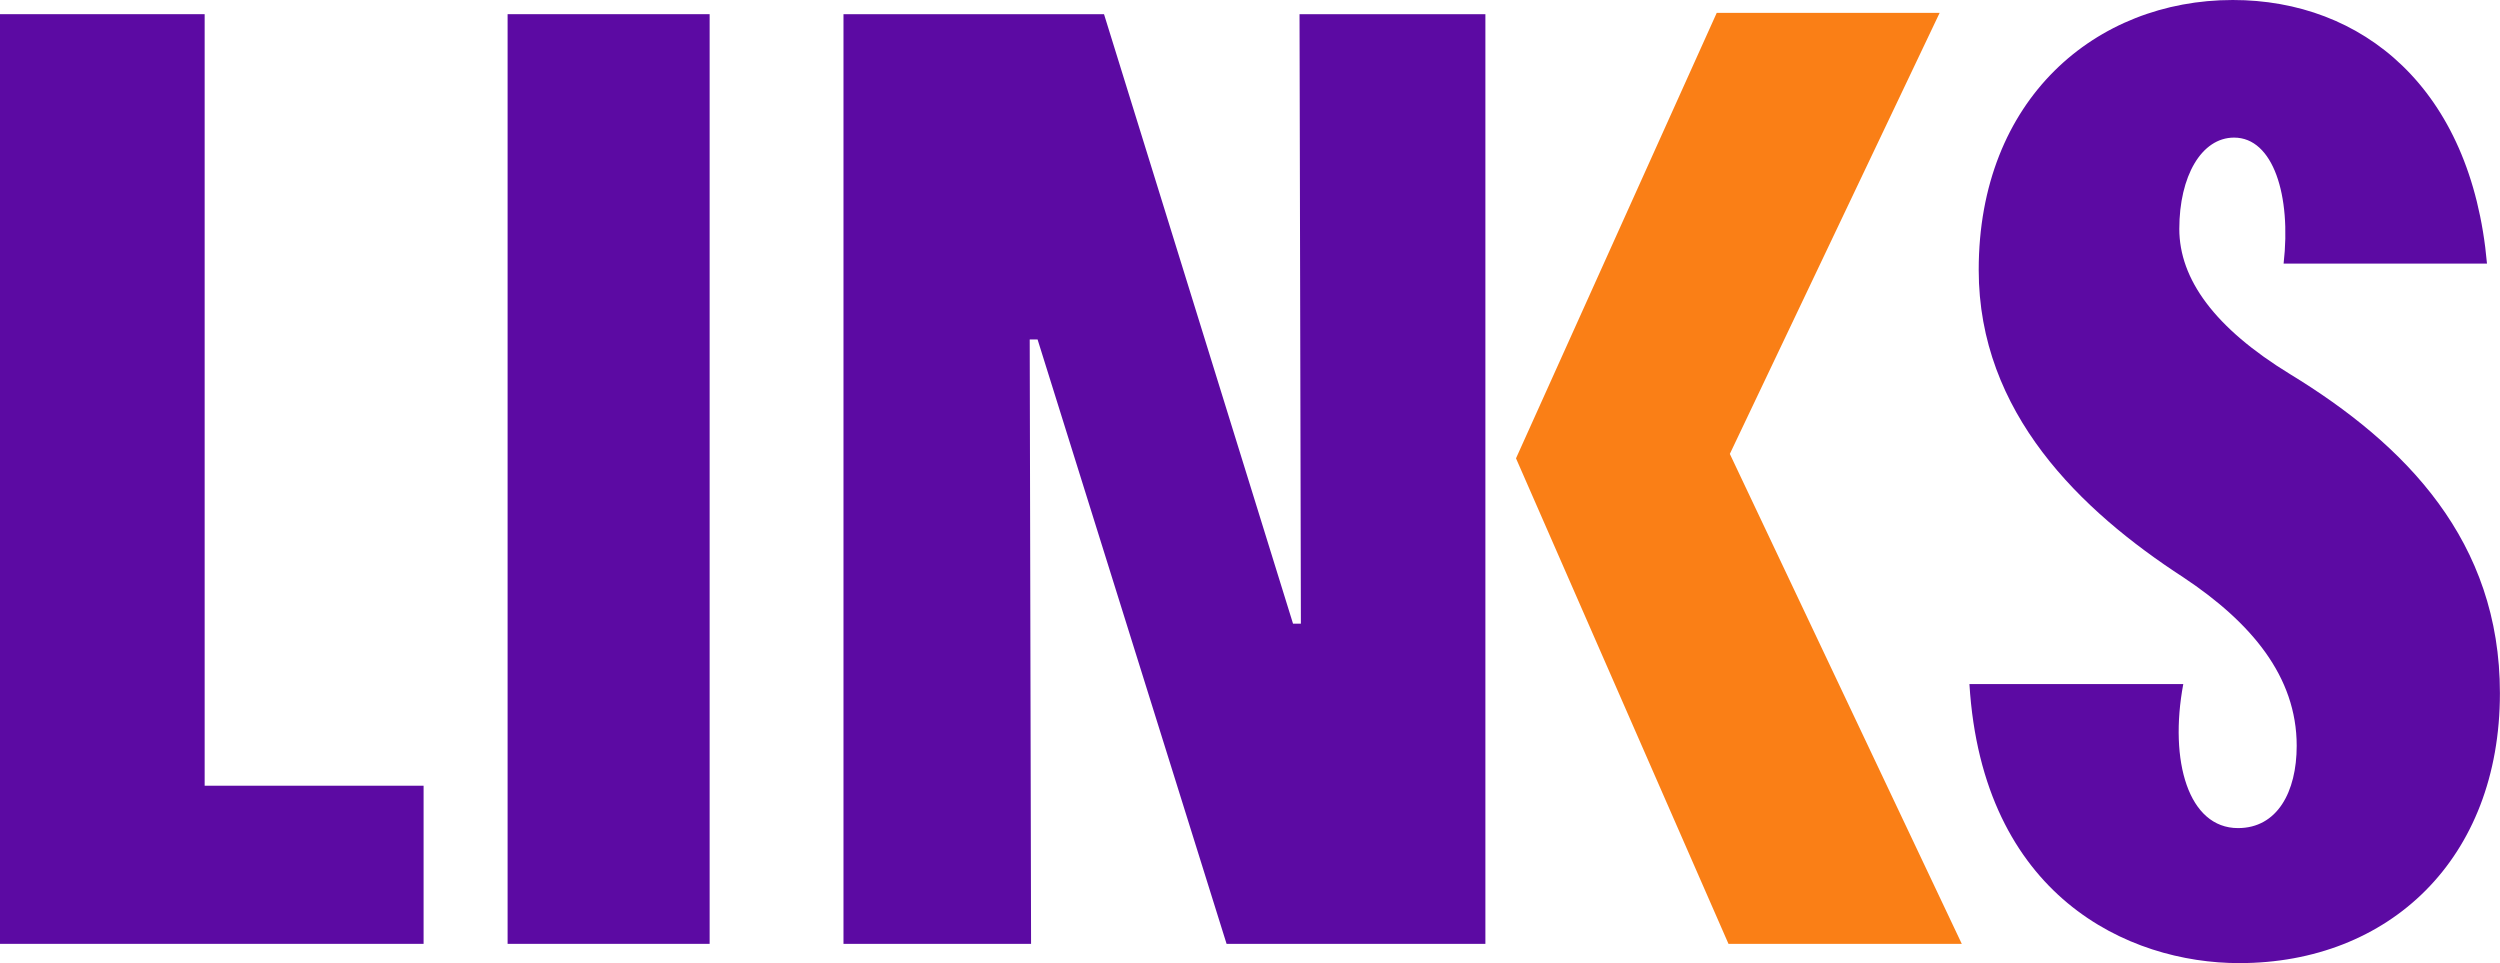
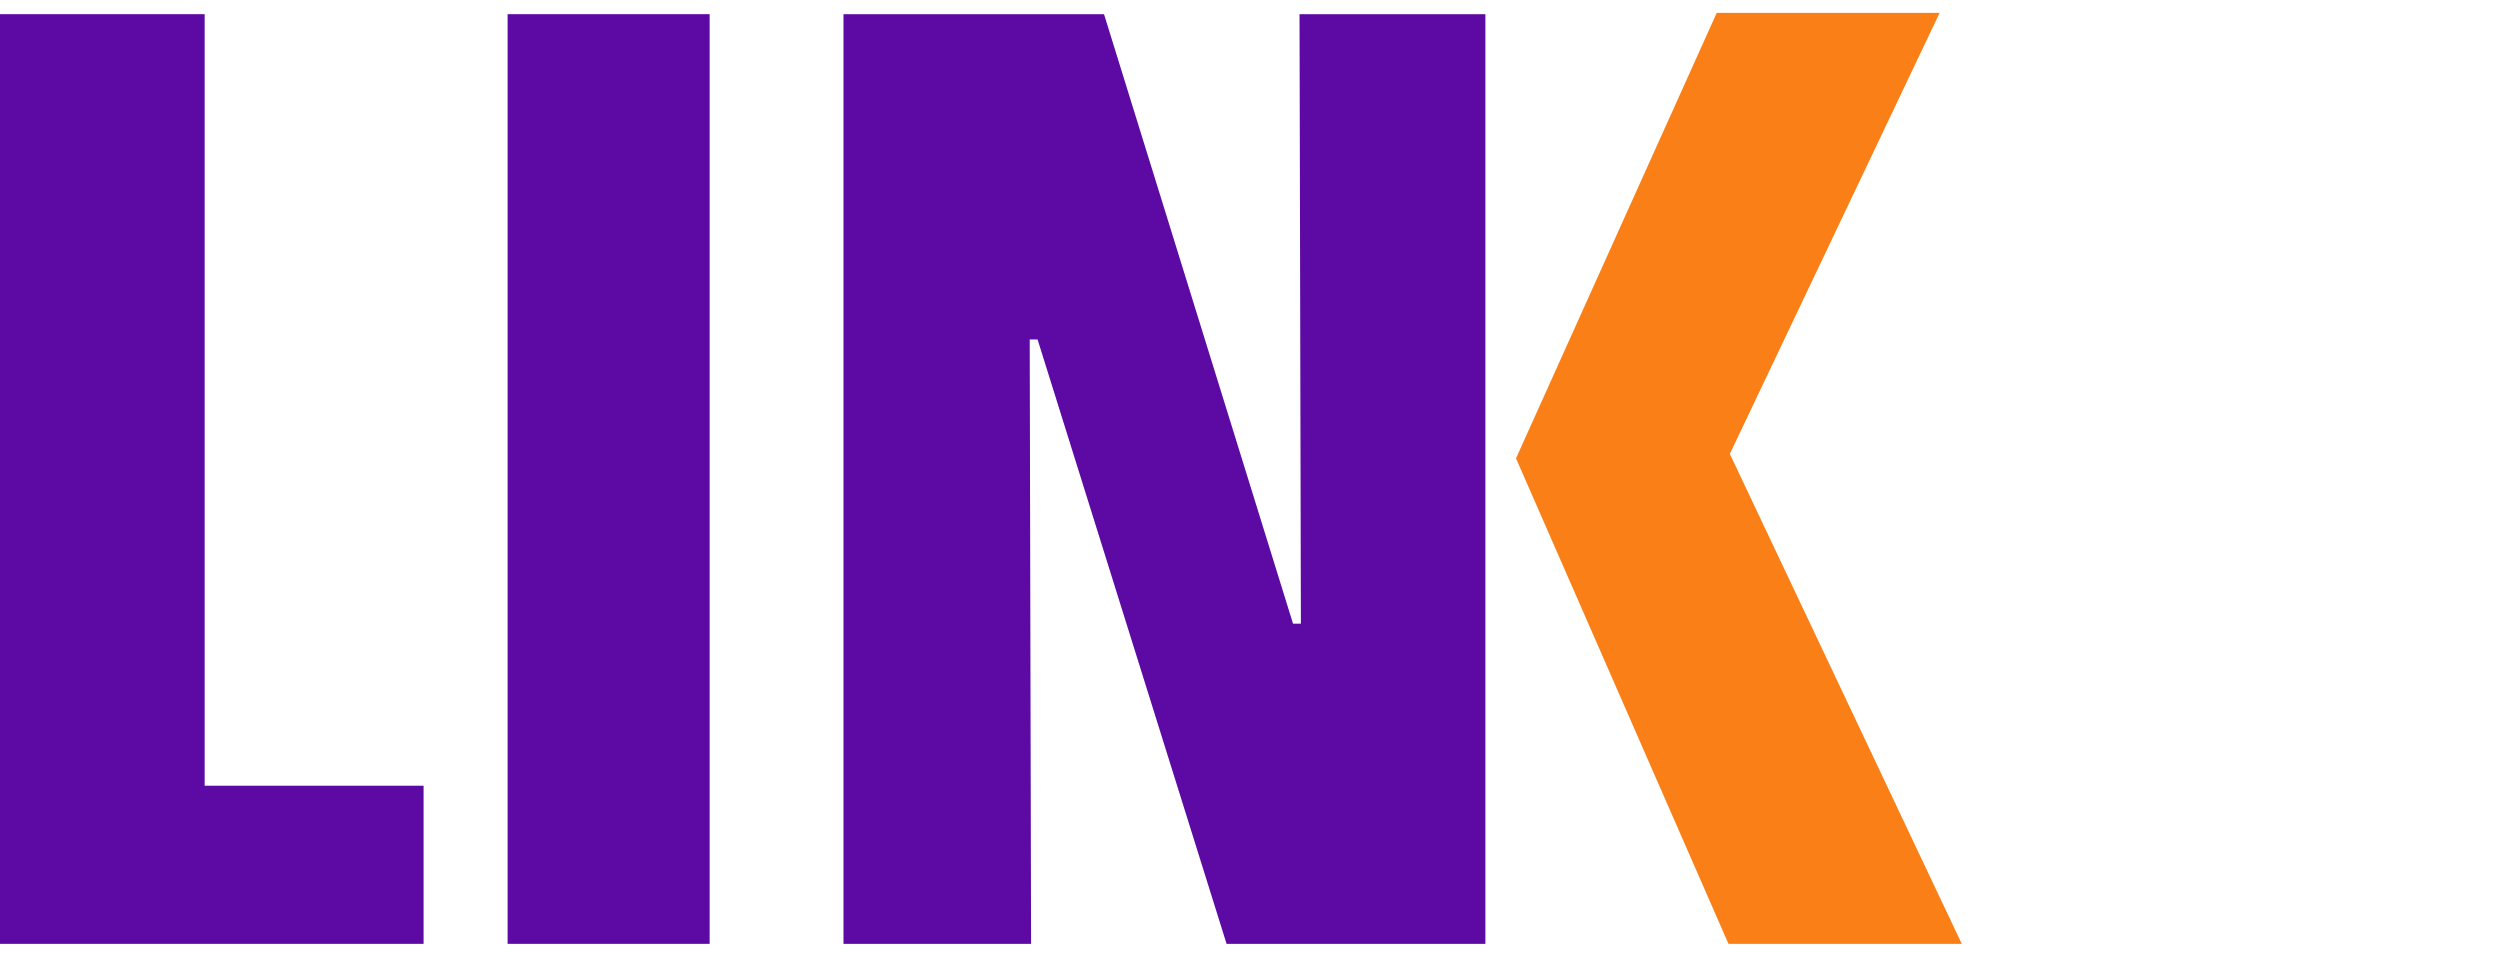
<svg xmlns="http://www.w3.org/2000/svg" width="122" height="47" viewBox="0 0 122 47" fill="none">
  <path d="M0 0.692V46.06H20.671V38.343H9.987V0.692H0Z" fill="#5C0AA3" />
  <path d="M34.63 0.692H24.771V46.06H34.63V0.692Z" fill="#5C0AA3" />
  <path d="M41.162 0.692H53.876L63.1 30.436H63.483L63.417 0.692H72.487V46.06H59.857L50.634 16.567H50.25L50.316 46.06H41.162V0.692Z" fill="#5C0AA3" />
-   <path d="M106.544 33.383C105.842 37.148 106.799 40.411 109.216 40.411C111.126 40.411 112.079 38.653 112.079 36.395C112.079 33.005 109.852 30.372 106.547 28.174C101.523 24.91 96.561 20.141 96.561 13.177C96.557 4.831 102.282 0 108.961 0C115.259 0 120.601 4.269 121.365 12.864H111.44C111.82 9.539 110.933 6.715 109.023 6.715C107.431 6.715 106.35 8.599 106.35 11.171C106.35 13.617 108.066 16.002 111.758 18.26C117.417 21.711 121.996 26.42 121.996 33.823C121.996 41.917 116.589 47 109.275 47C103.867 47 96.743 43.736 96.108 33.383H106.544Z" fill="#5C0AA3" />
  <path d="M83.777 0.627H94.655L84.416 22.151L95.735 46.06H84.35L73.981 22.367L83.777 0.627Z" fill="#FA7F16" />
</svg>